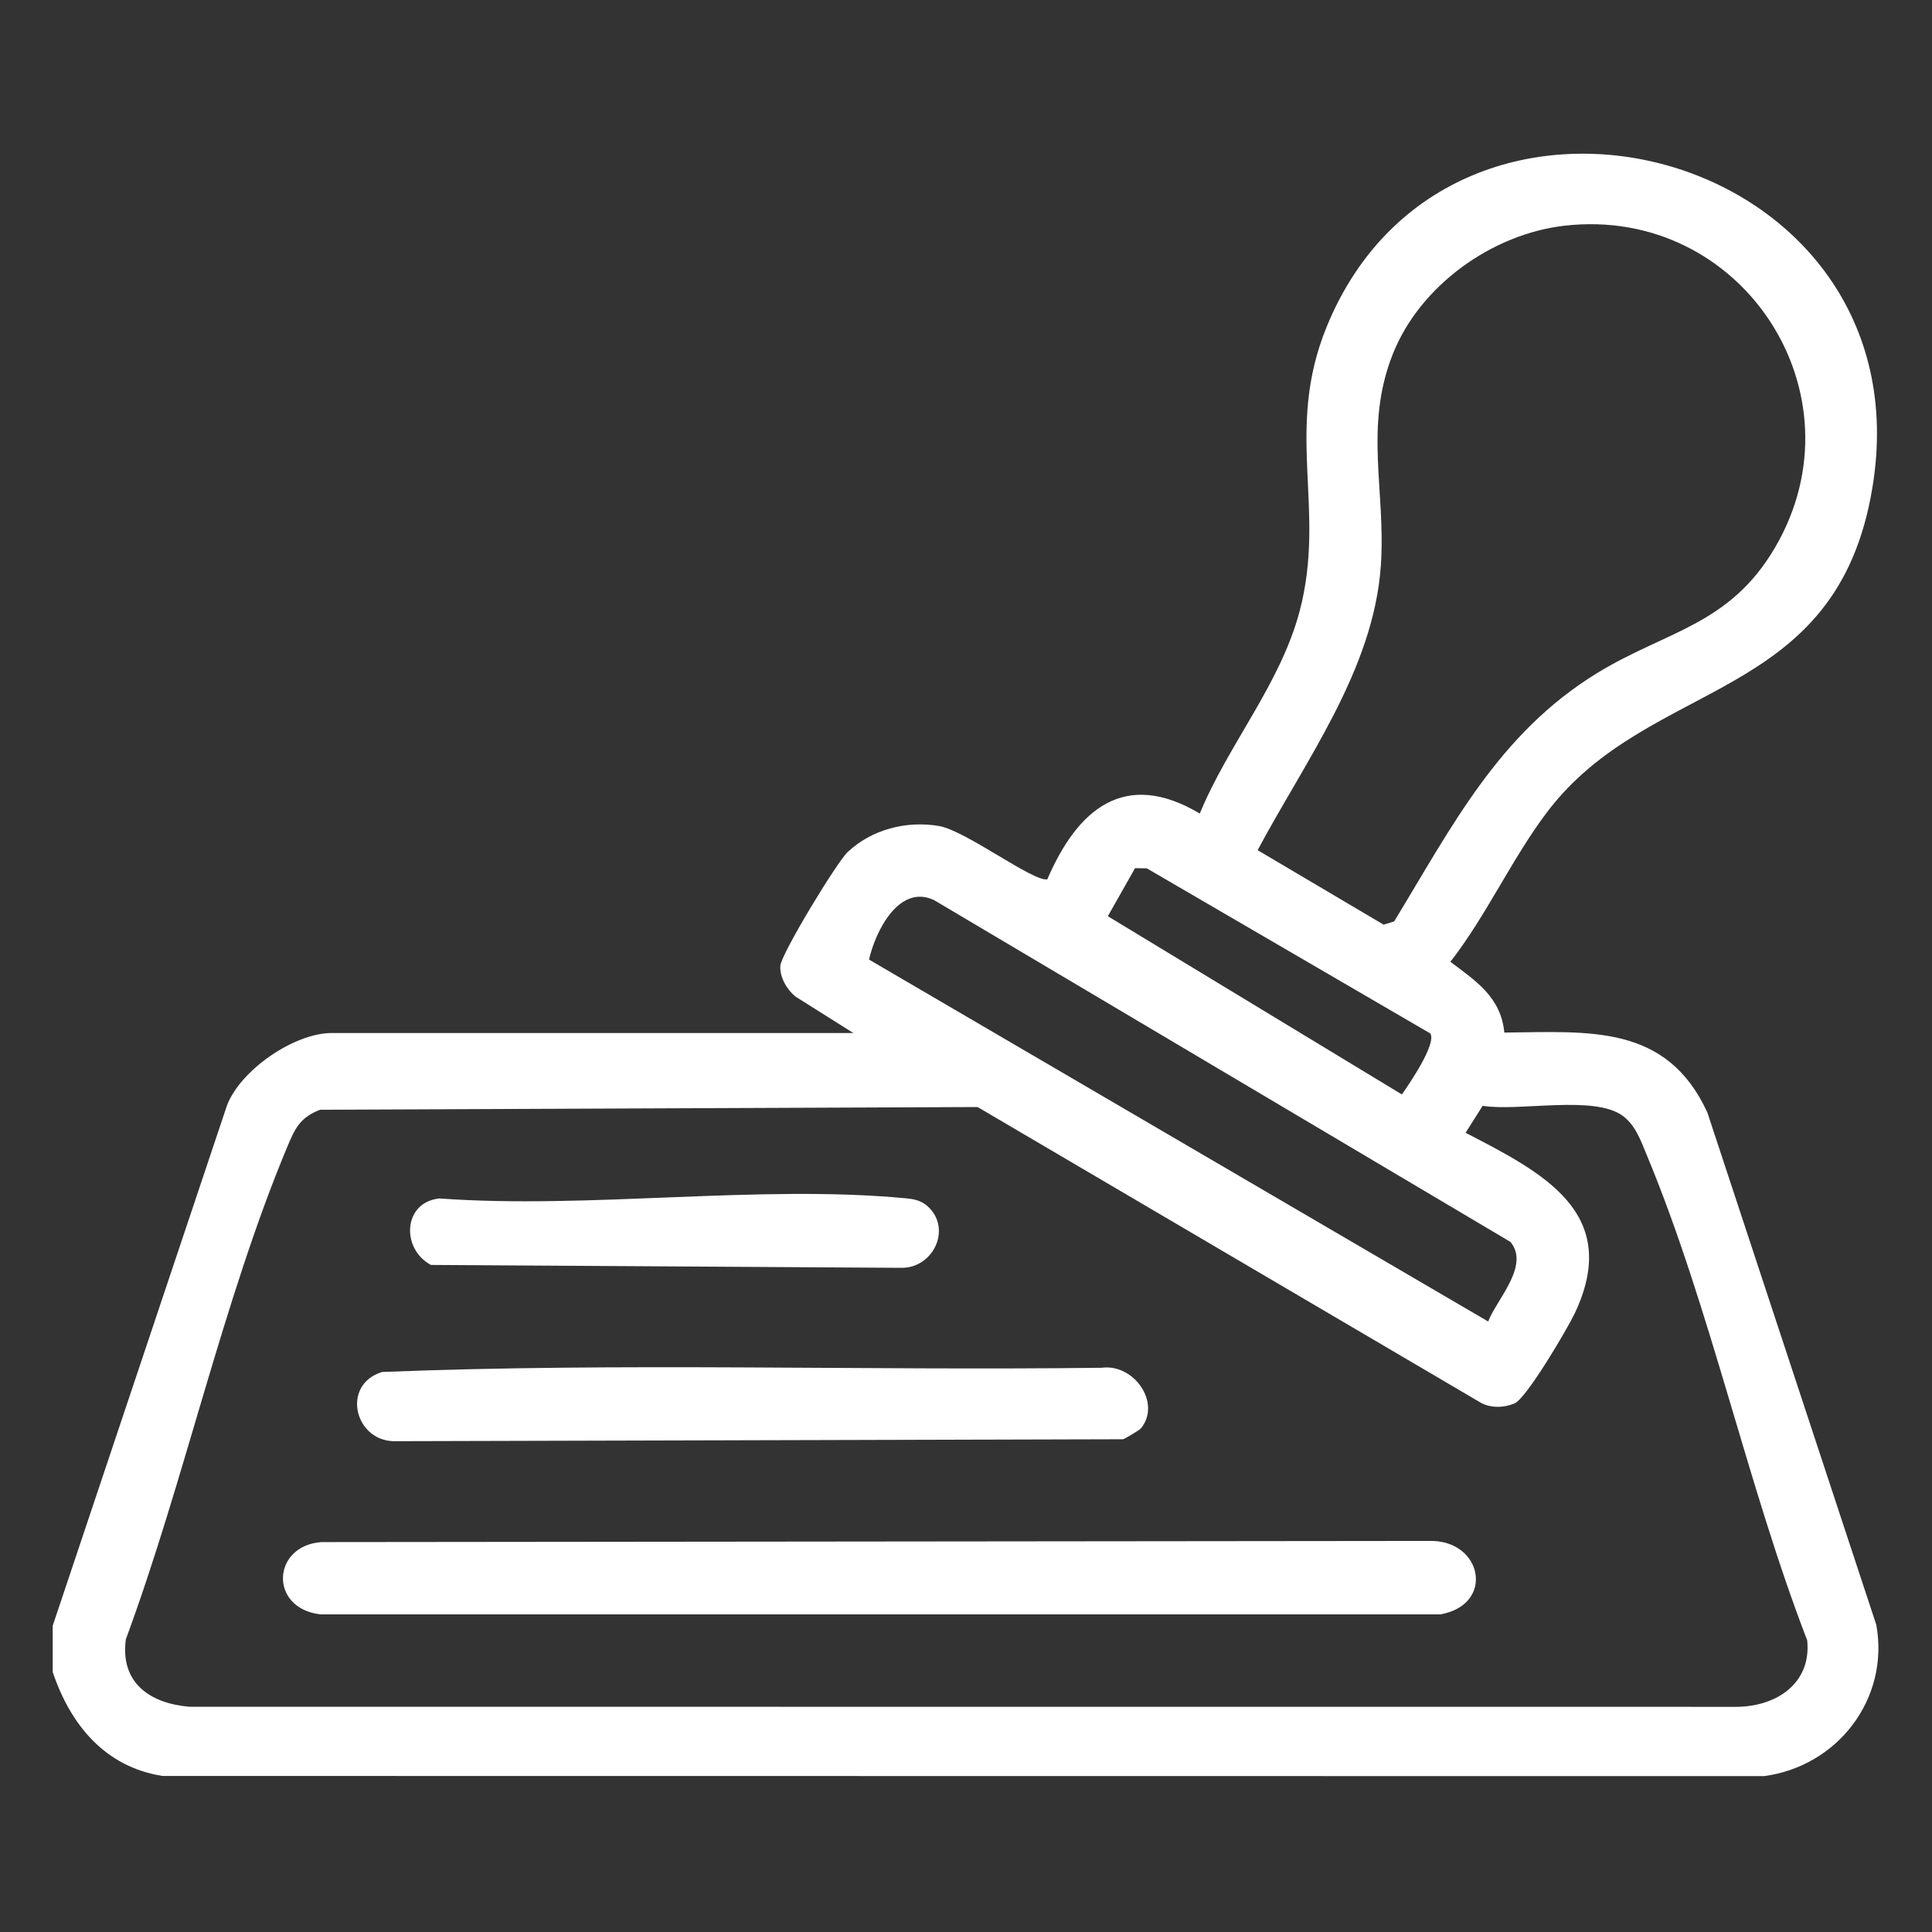
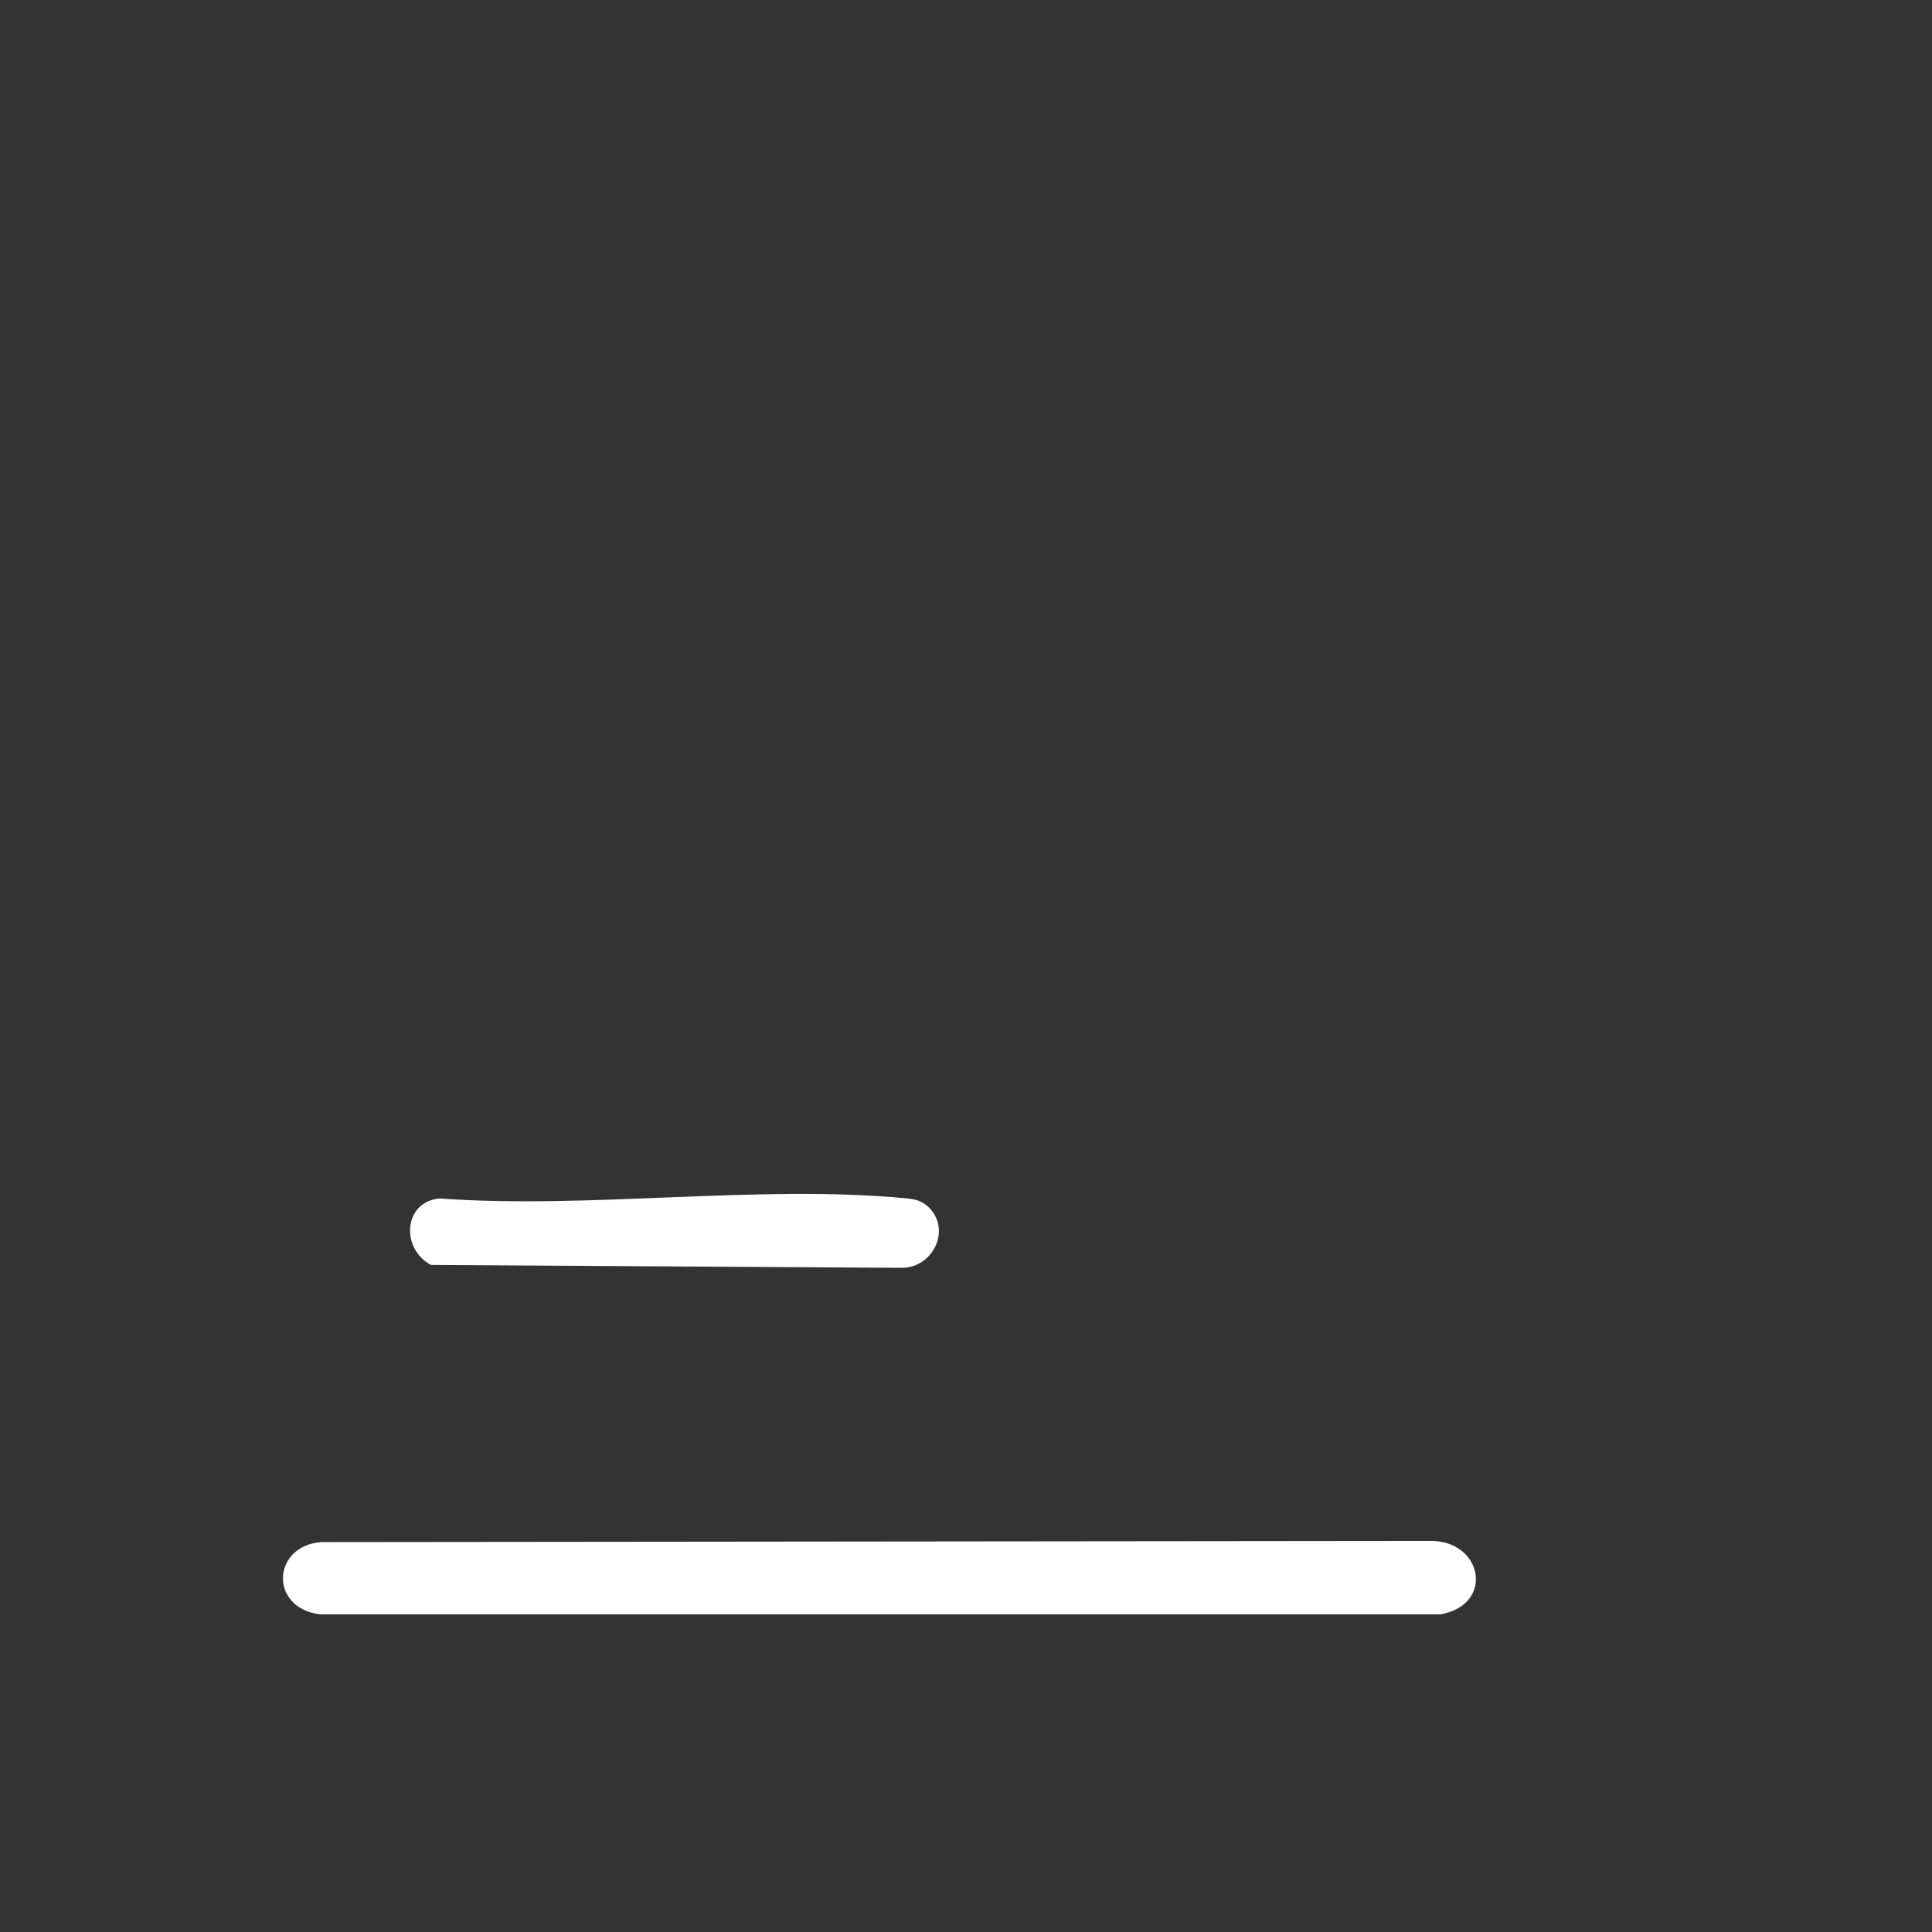
<svg xmlns="http://www.w3.org/2000/svg" fill="none" viewBox="0 0 22 22" height="22" width="22">
  <rect x="0" y="0" width="22" height="22" fill="#333333" stroke="none" />
-   <path fill="white" d="M0.6 18.513L2.585 12.587C2.74 12.182 3.352 11.763 3.778 11.763H9.717L9.058 11.348C8.961 11.269 8.877 11.127 8.886 10.998C8.895 10.862 9.528 9.82 9.652 9.703C9.928 9.443 10.323 9.343 10.693 9.406C10.997 9.458 11.77 10.046 11.926 10.013C12.27 9.214 12.807 8.755 13.662 9.264C13.987 8.476 14.579 7.792 14.799 6.96C15.107 5.793 14.62 4.91 15.108 3.719C16.53 0.244 21.957 1.691 21.322 5.549C20.916 8.023 18.787 7.699 17.615 9.25C17.215 9.78 16.926 10.425 16.516 10.952C16.808 11.172 17.092 11.356 17.13 11.758C18.097 11.749 18.977 11.658 19.442 12.668L21.366 18.503C21.518 19.347 20.923 20.115 20.086 20.225L1.849 20.223C1.194 20.119 0.802 19.64 0.6 19.039V18.513H0.6ZM17.817 2.57C16.989 2.664 16.169 3.253 15.86 4.032C15.53 4.864 15.782 5.592 15.724 6.439C15.643 7.626 14.861 8.666 14.321 9.681L15.755 10.529L15.876 10.492C16.536 9.407 17.065 8.355 18.181 7.668C18.97 7.183 19.691 7.125 20.212 6.236C21.239 4.484 19.835 2.34 17.817 2.57ZM16.287 11.768L13.059 9.888L12.925 9.886L12.615 10.433L15.964 12.463C16.044 12.346 16.362 11.886 16.287 11.768L16.287 11.768ZM17.2 14.142L10.637 10.25C10.236 10.06 9.966 10.611 9.896 10.927L16.946 15.048C17.041 14.799 17.424 14.413 17.2 14.142V14.142ZM16.689 12.899C17.563 13.352 18.475 13.809 17.931 14.957C17.847 15.133 17.38 15.927 17.246 15.981C17.126 16.03 16.993 16.036 16.874 15.98L11.132 12.606L3.644 12.637C3.417 12.725 3.36 12.848 3.273 13.055C2.539 14.809 2.097 16.871 1.433 18.667C1.367 19.16 1.703 19.396 2.155 19.435L19.779 19.436C20.23 19.431 20.628 19.169 20.579 18.679C19.895 16.906 19.474 14.883 18.748 13.143C18.683 12.986 18.623 12.814 18.481 12.708C18.155 12.465 17.299 12.66 16.883 12.592L16.689 12.899L16.689 12.899Z" />
  <path fill="white" d="M3.658 17.56L16.272 17.547C16.881 17.529 17.029 18.271 16.403 18.383H3.646C3.062 18.312 3.096 17.603 3.658 17.56Z" />
-   <path fill="white" d="M12.992 16.265C12.977 16.284 12.815 16.381 12.788 16.389L4.522 16.411C4.04 16.436 3.874 15.769 4.351 15.623C7.072 15.514 9.817 15.609 12.546 15.575C12.912 15.526 13.228 15.976 12.992 16.265Z" />
  <path fill="white" d="M10.579 13.751C10.836 14.009 10.619 14.441 10.265 14.437L4.907 14.404C4.564 14.22 4.589 13.689 5.004 13.647C6.707 13.771 8.636 13.486 10.312 13.645C10.418 13.655 10.5 13.672 10.579 13.751L10.579 13.751Z" />
</svg>